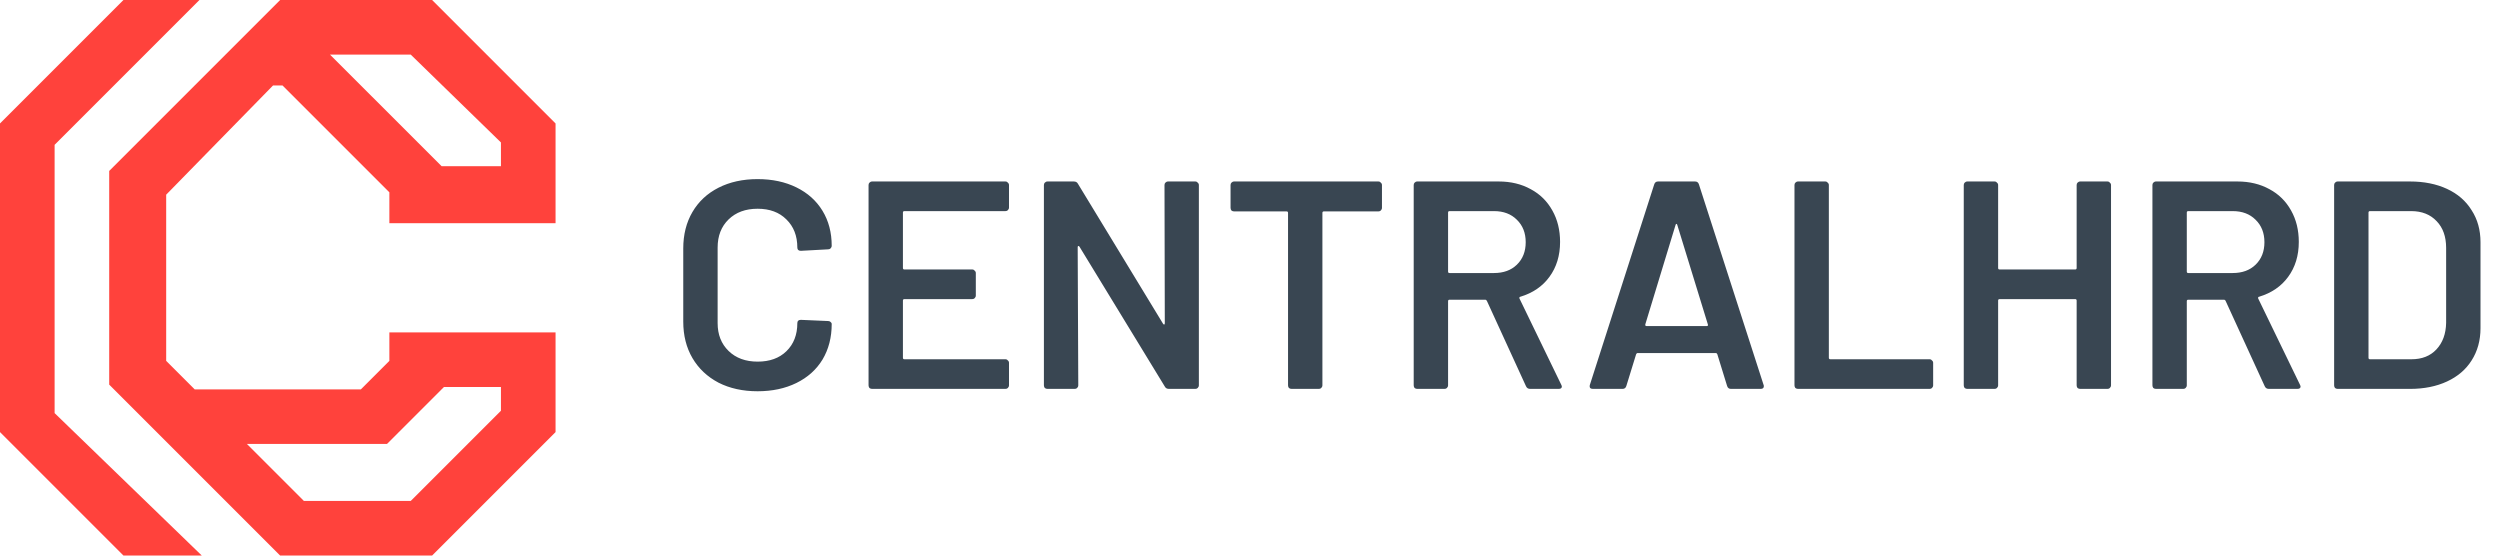
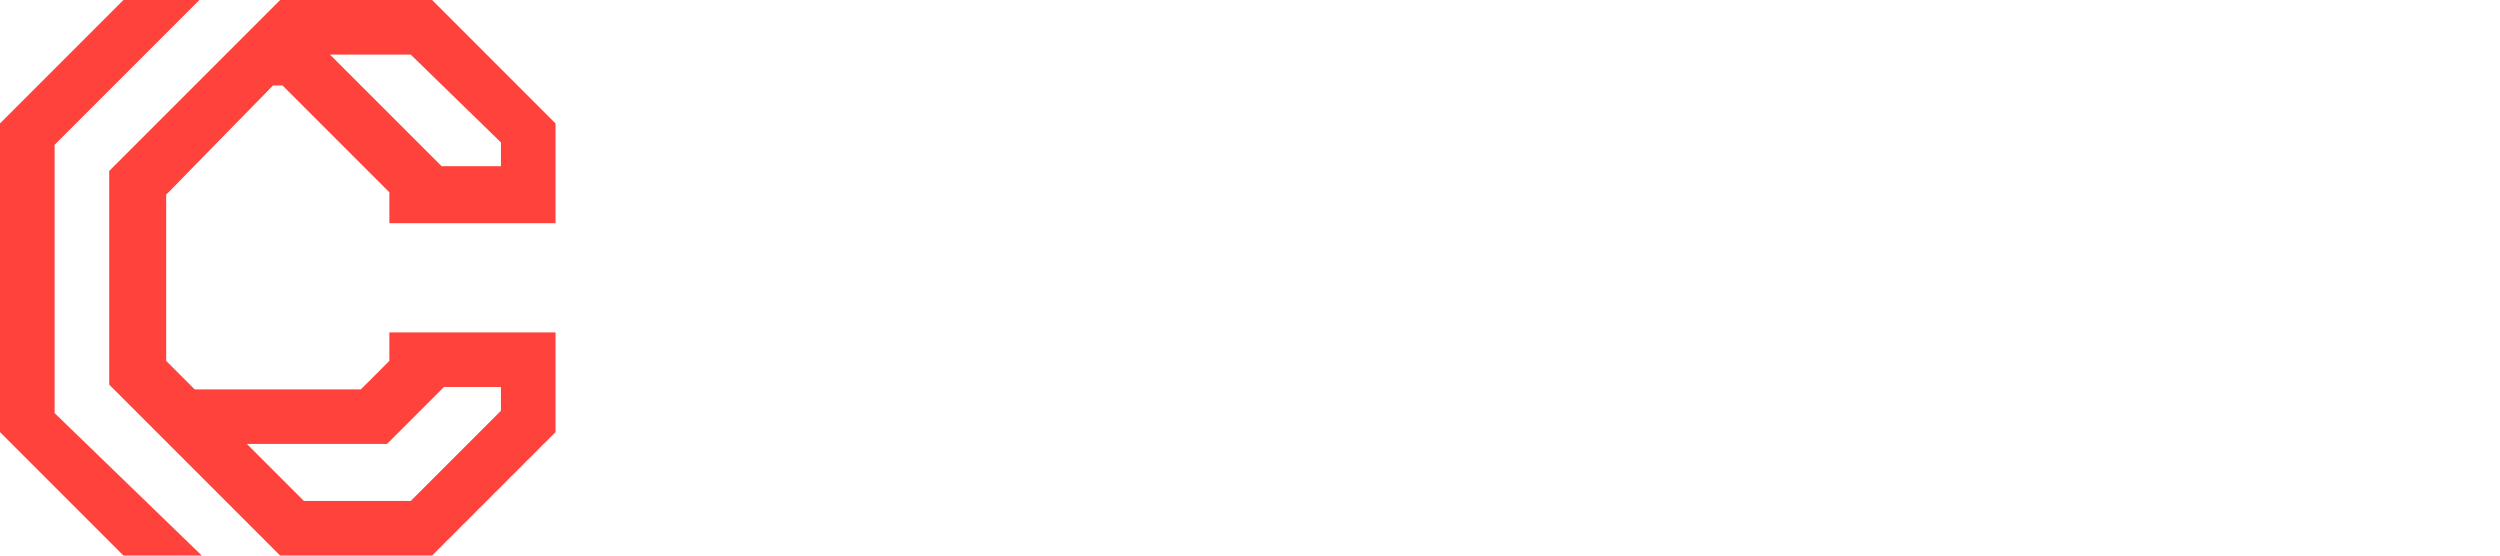
<svg xmlns="http://www.w3.org/2000/svg" width="135" height="30" viewBox="0 0 135 30" fill="none">
-   <path d="M40.912 21.128C40.112 21.128 39.408 20.973 38.8 20.664C38.192 20.344 37.723 19.901 37.392 19.336C37.061 18.771 36.896 18.115 36.896 17.368V13.416C36.896 12.669 37.061 12.013 37.392 11.448C37.723 10.883 38.192 10.445 38.8 10.136C39.408 9.827 40.112 9.672 40.912 9.672C41.701 9.672 42.4 9.821 43.008 10.12C43.616 10.419 44.085 10.84 44.416 11.384C44.747 11.928 44.912 12.557 44.912 13.272C44.912 13.325 44.891 13.373 44.848 13.416C44.816 13.448 44.773 13.464 44.72 13.464L43.248 13.544C43.12 13.544 43.056 13.485 43.056 13.368C43.056 12.739 42.859 12.232 42.464 11.848C42.08 11.464 41.563 11.272 40.912 11.272C40.261 11.272 39.739 11.464 39.344 11.848C38.949 12.232 38.752 12.739 38.752 13.368V17.448C38.752 18.067 38.949 18.568 39.344 18.952C39.739 19.336 40.261 19.528 40.912 19.528C41.563 19.528 42.08 19.341 42.464 18.968C42.859 18.584 43.056 18.077 43.056 17.448C43.056 17.331 43.12 17.272 43.248 17.272L44.72 17.336C44.773 17.336 44.816 17.352 44.848 17.384C44.891 17.416 44.912 17.453 44.912 17.496C44.912 18.221 44.747 18.861 44.416 19.416C44.085 19.96 43.616 20.381 43.008 20.68C42.4 20.979 41.701 21.128 40.912 21.128ZM54.486 11.208C54.486 11.261 54.465 11.309 54.422 11.352C54.39 11.384 54.348 11.4 54.294 11.4H48.838C48.785 11.4 48.758 11.427 48.758 11.48V14.472C48.758 14.525 48.785 14.552 48.838 14.552H52.502C52.556 14.552 52.598 14.573 52.63 14.616C52.673 14.648 52.694 14.691 52.694 14.744V15.96C52.694 16.013 52.673 16.061 52.63 16.104C52.598 16.136 52.556 16.152 52.502 16.152H48.838C48.785 16.152 48.758 16.179 48.758 16.232V19.32C48.758 19.373 48.785 19.4 48.838 19.4H54.294C54.348 19.4 54.39 19.421 54.422 19.464C54.465 19.496 54.486 19.539 54.486 19.592V20.808C54.486 20.861 54.465 20.909 54.422 20.952C54.39 20.984 54.348 21 54.294 21H47.094C47.041 21 46.993 20.984 46.95 20.952C46.918 20.909 46.902 20.861 46.902 20.808V9.992C46.902 9.939 46.918 9.896 46.95 9.864C46.993 9.821 47.041 9.8 47.094 9.8H54.294C54.348 9.8 54.39 9.821 54.422 9.864C54.465 9.896 54.486 9.939 54.486 9.992V11.208ZM62.883 9.992C62.883 9.939 62.899 9.896 62.931 9.864C62.974 9.821 63.022 9.8 63.075 9.8H64.547C64.6 9.8 64.643 9.821 64.675 9.864C64.718 9.896 64.739 9.939 64.739 9.992V20.808C64.739 20.861 64.718 20.909 64.675 20.952C64.643 20.984 64.6 21 64.547 21H63.123C63.017 21 62.942 20.957 62.899 20.872L58.291 13.32C58.27 13.288 58.248 13.277 58.227 13.288C58.206 13.288 58.195 13.309 58.195 13.352L58.227 20.808C58.227 20.861 58.206 20.909 58.163 20.952C58.131 20.984 58.089 21 58.035 21H56.563C56.51 21 56.462 20.984 56.419 20.952C56.387 20.909 56.371 20.861 56.371 20.808V9.992C56.371 9.939 56.387 9.896 56.419 9.864C56.462 9.821 56.51 9.8 56.563 9.8H57.987C58.094 9.8 58.169 9.843 58.211 9.928L62.803 17.48C62.825 17.512 62.846 17.528 62.867 17.528C62.889 17.517 62.899 17.491 62.899 17.448L62.883 9.992ZM74.434 9.8C74.488 9.8 74.53 9.821 74.562 9.864C74.605 9.896 74.626 9.939 74.626 9.992V11.224C74.626 11.277 74.605 11.325 74.562 11.368C74.53 11.4 74.488 11.416 74.434 11.416H71.49C71.437 11.416 71.41 11.443 71.41 11.496V20.808C71.41 20.861 71.389 20.909 71.346 20.952C71.314 20.984 71.272 21 71.218 21H69.746C69.693 21 69.645 20.984 69.602 20.952C69.57 20.909 69.554 20.861 69.554 20.808V11.496C69.554 11.443 69.528 11.416 69.474 11.416H66.642C66.589 11.416 66.541 11.4 66.498 11.368C66.466 11.325 66.45 11.277 66.45 11.224V9.992C66.45 9.939 66.466 9.896 66.498 9.864C66.541 9.821 66.589 9.8 66.642 9.8H74.434ZM82.628 21C82.521 21 82.447 20.952 82.404 20.856L80.292 16.248C80.27 16.205 80.239 16.184 80.196 16.184H78.276C78.222 16.184 78.196 16.211 78.196 16.264V20.808C78.196 20.861 78.174 20.909 78.132 20.952C78.1 20.984 78.057 21 78.004 21H76.532C76.478 21 76.43 20.984 76.388 20.952C76.356 20.909 76.34 20.861 76.34 20.808V9.992C76.34 9.939 76.356 9.896 76.388 9.864C76.43 9.821 76.478 9.8 76.532 9.8H80.932C81.582 9.8 82.159 9.939 82.66 10.216C83.161 10.483 83.55 10.867 83.828 11.368C84.105 11.859 84.244 12.424 84.244 13.064C84.244 13.8 84.052 14.429 83.668 14.952C83.294 15.464 82.772 15.821 82.1 16.024C82.079 16.024 82.062 16.035 82.052 16.056C82.041 16.077 82.041 16.099 82.052 16.12L84.308 20.776C84.329 20.819 84.34 20.851 84.34 20.872C84.34 20.957 84.281 21 84.164 21H82.628ZM78.276 11.4C78.222 11.4 78.196 11.427 78.196 11.48V14.664C78.196 14.717 78.222 14.744 78.276 14.744H80.676C81.188 14.744 81.599 14.595 81.908 14.296C82.228 13.987 82.388 13.581 82.388 13.08C82.388 12.579 82.228 12.173 81.908 11.864C81.599 11.555 81.188 11.4 80.676 11.4H78.276ZM93.471 21C93.365 21 93.295 20.947 93.263 20.84L92.735 19.128C92.714 19.085 92.687 19.064 92.655 19.064H88.431C88.399 19.064 88.373 19.085 88.351 19.128L87.823 20.84C87.791 20.947 87.722 21 87.615 21H86.015C85.951 21 85.903 20.984 85.871 20.952C85.839 20.909 85.834 20.851 85.855 20.776L89.327 9.96C89.359 9.853 89.429 9.8 89.535 9.8H91.535C91.642 9.8 91.711 9.853 91.743 9.96L95.231 20.776C95.242 20.797 95.247 20.824 95.247 20.856C95.247 20.952 95.189 21 95.071 21H93.471ZM88.847 17.512C88.837 17.576 88.858 17.608 88.911 17.608H92.159C92.223 17.608 92.245 17.576 92.223 17.512L90.575 12.152C90.565 12.109 90.549 12.088 90.527 12.088C90.506 12.088 90.49 12.109 90.479 12.152L88.847 17.512ZM97.094 21C97.041 21 96.993 20.984 96.95 20.952C96.918 20.909 96.902 20.861 96.902 20.808V9.992C96.902 9.939 96.918 9.896 96.95 9.864C96.993 9.821 97.041 9.8 97.094 9.8H98.566C98.62 9.8 98.662 9.821 98.694 9.864C98.737 9.896 98.758 9.939 98.758 9.992V19.32C98.758 19.373 98.785 19.4 98.838 19.4H104.198C104.252 19.4 104.294 19.421 104.326 19.464C104.369 19.496 104.39 19.539 104.39 19.592V20.808C104.39 20.861 104.369 20.909 104.326 20.952C104.294 20.984 104.252 21 104.198 21H97.094ZM112.139 9.992C112.139 9.939 112.155 9.896 112.187 9.864C112.23 9.821 112.278 9.8 112.331 9.8H113.803C113.856 9.8 113.899 9.821 113.931 9.864C113.974 9.896 113.995 9.939 113.995 9.992V20.808C113.995 20.861 113.974 20.909 113.931 20.952C113.899 20.984 113.856 21 113.803 21H112.331C112.278 21 112.23 20.984 112.187 20.952C112.155 20.909 112.139 20.861 112.139 20.808V16.232C112.139 16.179 112.112 16.152 112.059 16.152H107.979C107.926 16.152 107.899 16.179 107.899 16.232V20.808C107.899 20.861 107.878 20.909 107.835 20.952C107.803 20.984 107.76 21 107.707 21H106.235C106.182 21 106.134 20.984 106.091 20.952C106.059 20.909 106.043 20.861 106.043 20.808V9.992C106.043 9.939 106.059 9.896 106.091 9.864C106.134 9.821 106.182 9.8 106.235 9.8H107.707C107.76 9.8 107.803 9.821 107.835 9.864C107.878 9.896 107.899 9.939 107.899 9.992V14.472C107.899 14.525 107.926 14.552 107.979 14.552H112.059C112.112 14.552 112.139 14.525 112.139 14.472V9.992ZM122.519 21C122.412 21 122.337 20.952 122.295 20.856L120.183 16.248C120.161 16.205 120.129 16.184 120.087 16.184H118.167C118.113 16.184 118.087 16.211 118.087 16.264V20.808C118.087 20.861 118.065 20.909 118.023 20.952C117.991 20.984 117.948 21 117.895 21H116.423C116.369 21 116.321 20.984 116.279 20.952C116.247 20.909 116.231 20.861 116.231 20.808V9.992C116.231 9.939 116.247 9.896 116.279 9.864C116.321 9.821 116.369 9.8 116.423 9.8H120.823C121.473 9.8 122.049 9.939 122.551 10.216C123.052 10.483 123.441 10.867 123.719 11.368C123.996 11.859 124.135 12.424 124.135 13.064C124.135 13.8 123.943 14.429 123.559 14.952C123.185 15.464 122.663 15.821 121.991 16.024C121.969 16.024 121.953 16.035 121.943 16.056C121.932 16.077 121.932 16.099 121.943 16.12L124.199 20.776C124.22 20.819 124.231 20.851 124.231 20.872C124.231 20.957 124.172 21 124.055 21H122.519ZM118.167 11.4C118.113 11.4 118.087 11.427 118.087 11.48V14.664C118.087 14.717 118.113 14.744 118.167 14.744H120.567C121.079 14.744 121.489 14.595 121.799 14.296C122.119 13.987 122.279 13.581 122.279 13.08C122.279 12.579 122.119 12.173 121.799 11.864C121.489 11.555 121.079 11.4 120.567 11.4H118.167ZM126.235 21C126.182 21 126.134 20.984 126.091 20.952C126.059 20.909 126.043 20.861 126.043 20.808V9.992C126.043 9.939 126.059 9.896 126.091 9.864C126.134 9.821 126.182 9.8 126.235 9.8H130.139C130.896 9.8 131.563 9.933 132.139 10.2C132.715 10.467 133.158 10.851 133.467 11.352C133.787 11.843 133.947 12.419 133.947 13.08V17.72C133.947 18.381 133.787 18.963 133.467 19.464C133.158 19.955 132.715 20.333 132.139 20.6C131.563 20.867 130.896 21 130.139 21H126.235ZM127.899 19.32C127.899 19.373 127.926 19.4 127.979 19.4H130.219C130.784 19.4 131.232 19.224 131.563 18.872C131.904 18.509 132.08 18.029 132.091 17.432V13.384C132.091 12.776 131.92 12.296 131.579 11.944C131.238 11.581 130.779 11.4 130.203 11.4H127.979C127.926 11.4 127.899 11.427 127.899 11.48V19.32Z" fill="#394652" />
  <path d="M6.667 0H10.769L2.949 7.821V22.308L10.897 30H6.667L0 23.333V6.667L6.667 0Z" fill="#FF423C" />
  <path fill-rule="evenodd" clip-rule="evenodd" d="M21.026 12.051V10.385L15.256 4.615H14.744L8.974 10.513V19.487L10.513 21.026H19.487L21.026 19.487V17.949H30V23.333L23.333 30H15.128L5.897 20.769V9.231L15.128 0H23.333L30 6.667V12.051H21.026ZM22.18 2.949H17.82L23.846 8.974H27.051V7.692L22.18 2.949ZM13.333 23.974L16.41 27.051H22.18L27.051 22.18L27.051 20.897H23.974L20.897 23.974H13.333Z" fill="#FF423C" />
</svg>